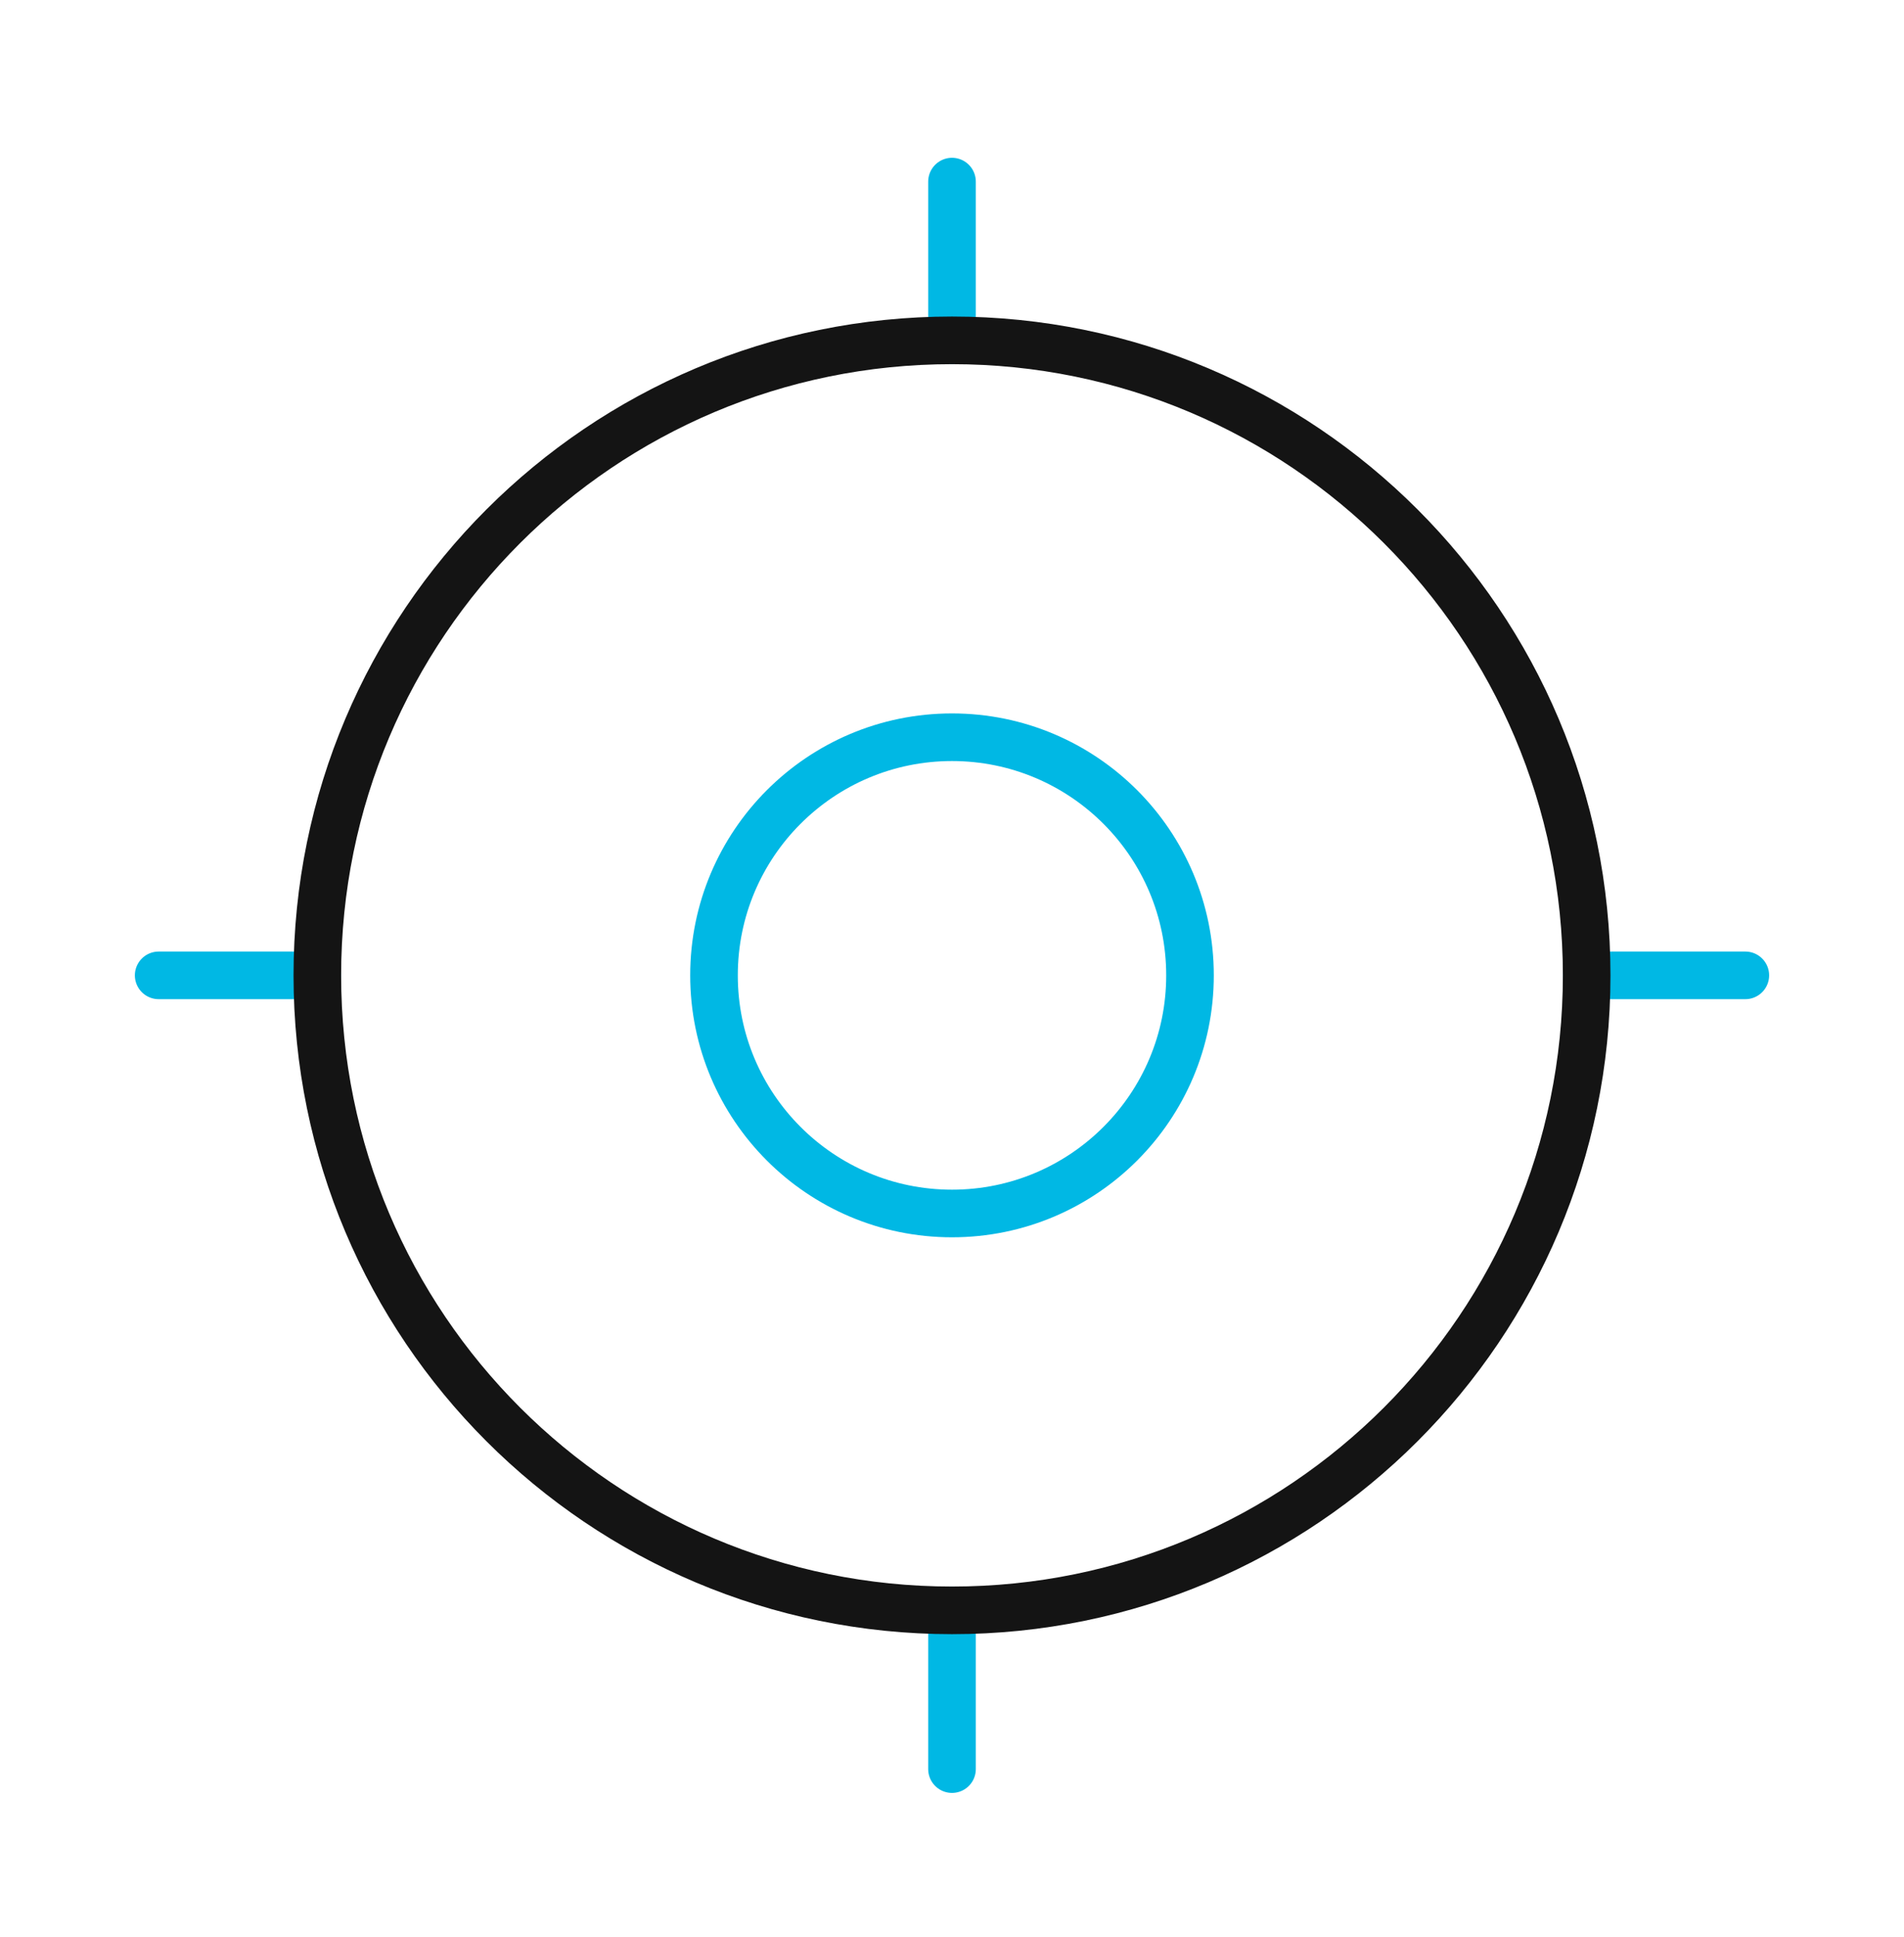
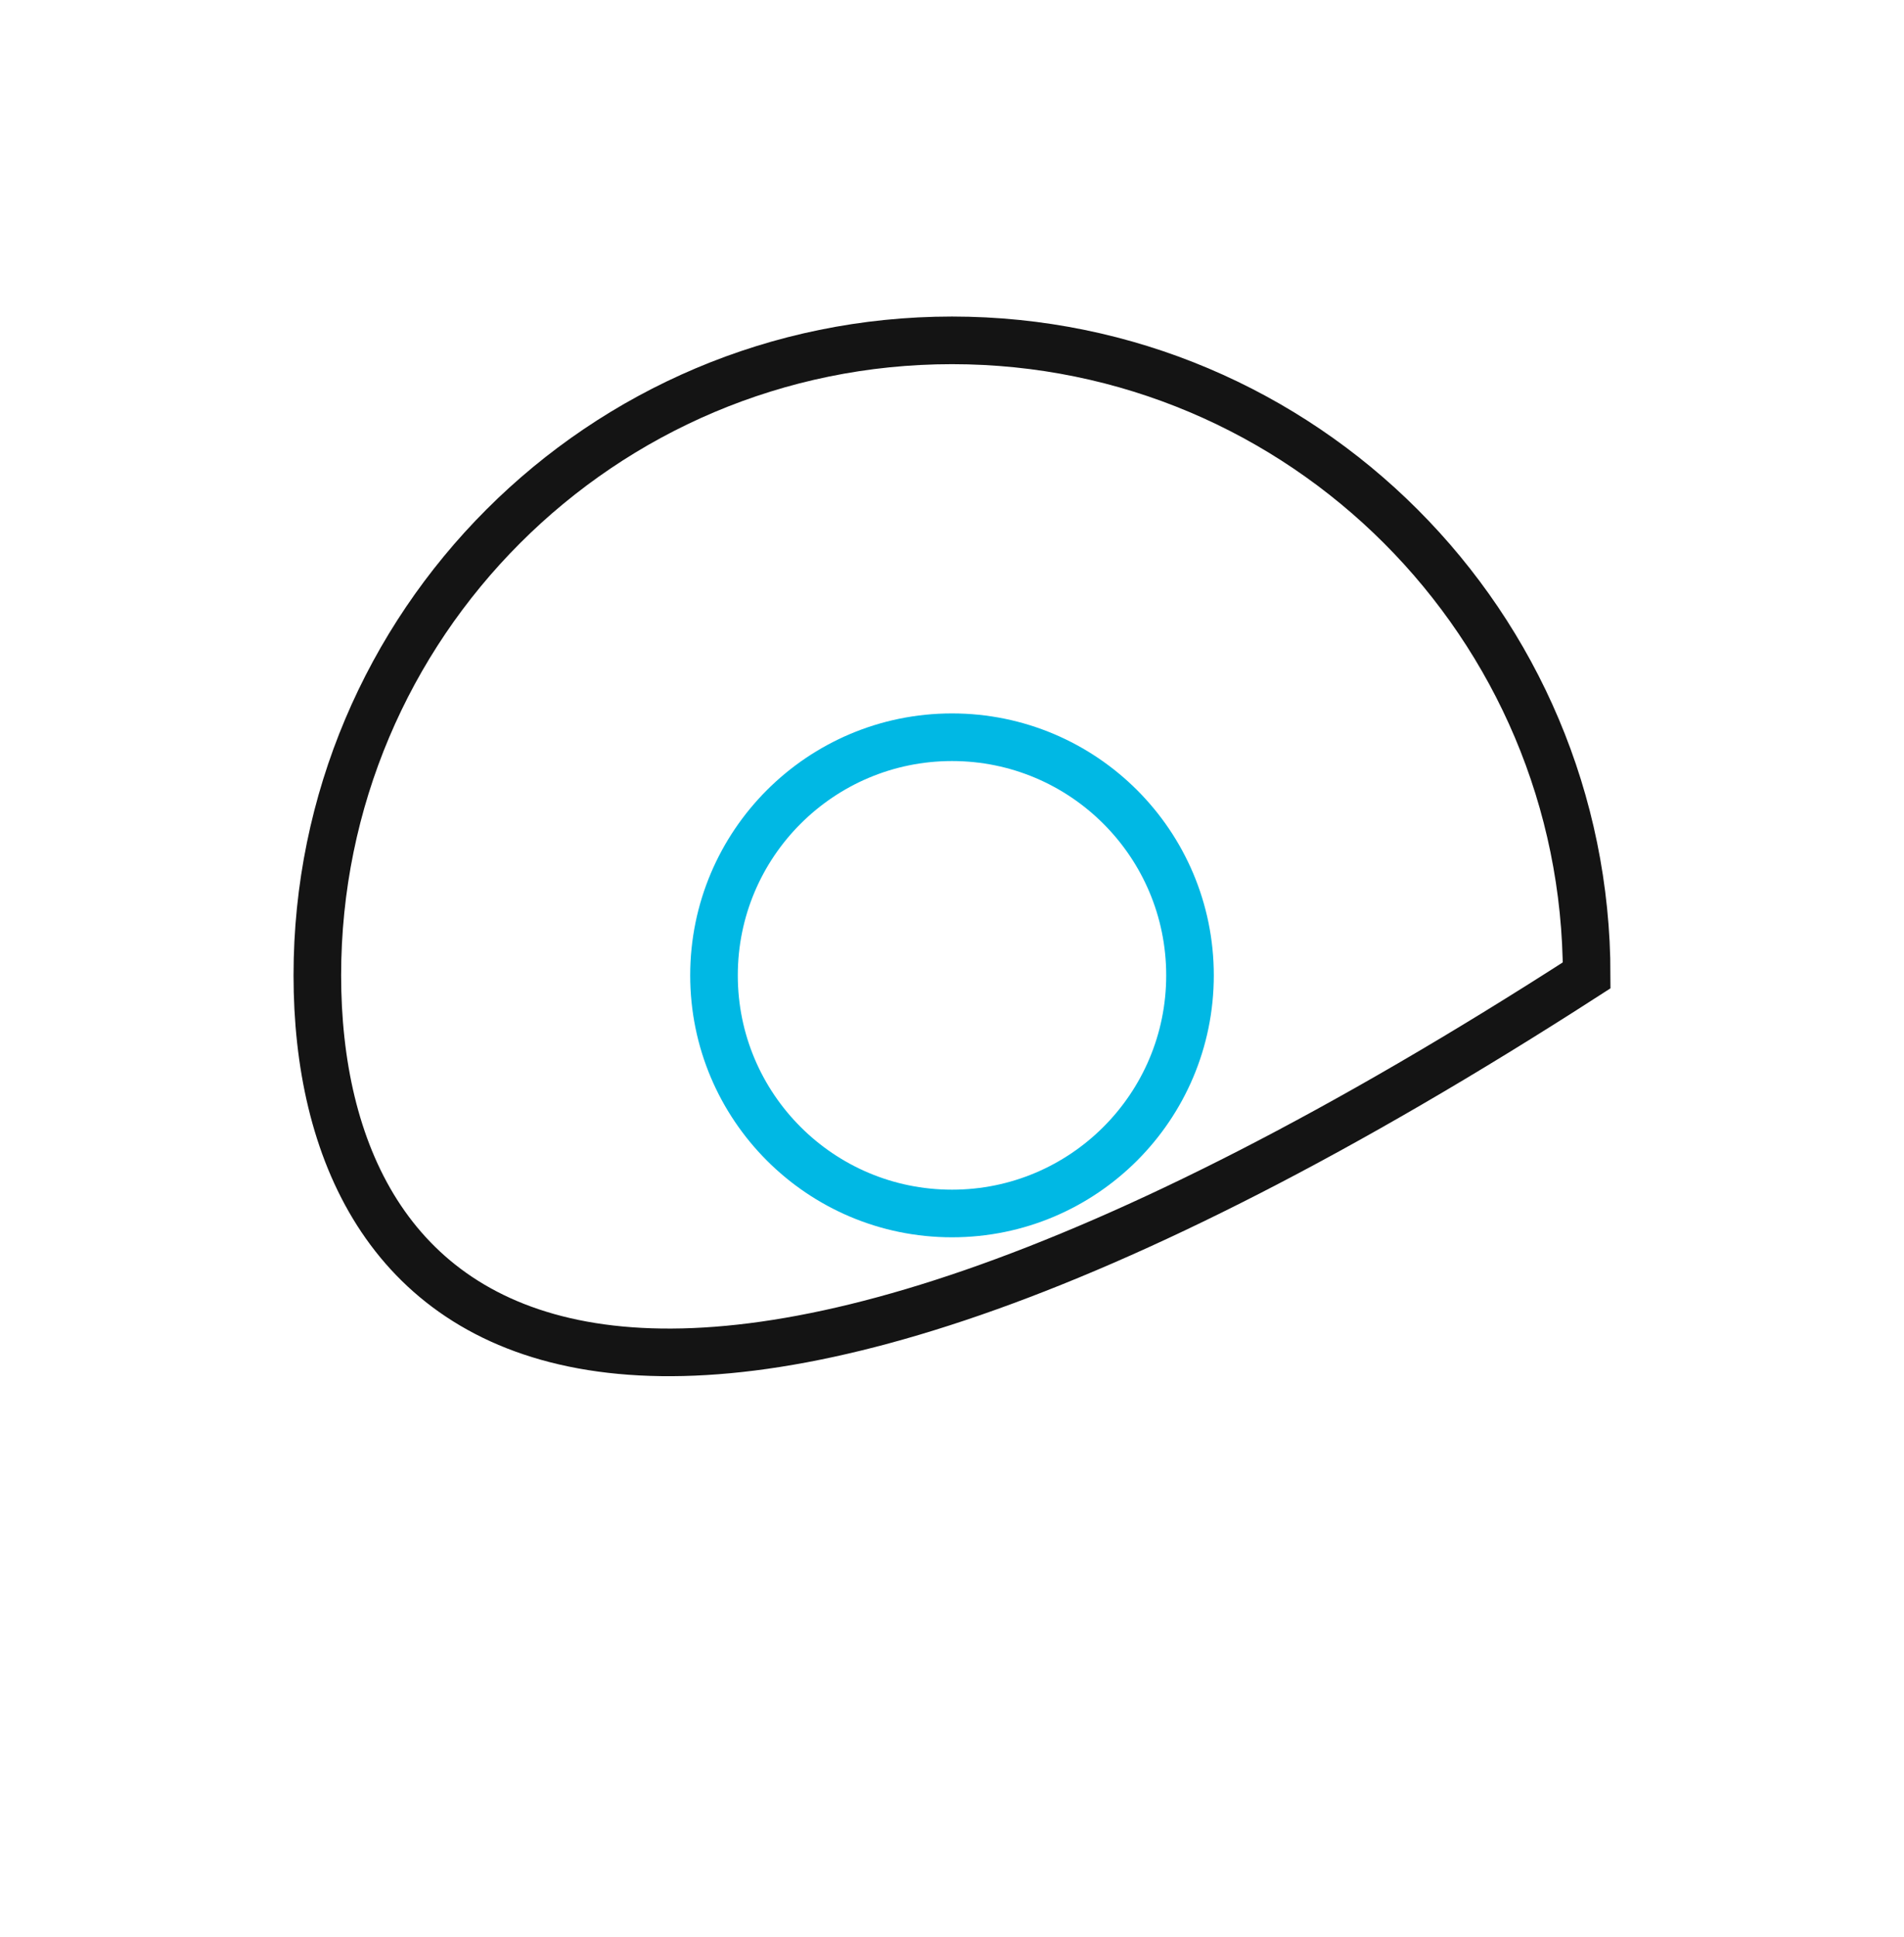
<svg xmlns="http://www.w3.org/2000/svg" width="60" height="61" viewBox="0 0 60 61" fill="none">
  <path d="M37.5 30.72C37.5 34.862 34.142 38.22 30 38.22C25.858 38.22 22.5 34.862 22.5 30.72C22.5 26.578 25.858 23.22 30 23.22C34.142 23.22 37.5 26.578 37.5 30.72Z" stroke="#00B8E4" stroke-width="1.5" />
-   <path d="M5 30.72H10" stroke="#00B8E4" stroke-width="1.5" stroke-linecap="round" />
-   <path d="M50 30.72H55" stroke="#00B8E4" stroke-width="1.5" stroke-linecap="round" />
-   <path d="M30 10.72V5.72" stroke="#00B8E4" stroke-width="1.5" stroke-linecap="round" />
-   <path d="M30 55.72V50.72" stroke="#00B8E4" stroke-width="1.5" stroke-linecap="round" />
-   <path d="M50 30.72C50 41.766 41.046 50.72 30 50.72C18.954 50.72 10 41.766 10 30.72C10 19.674 18.954 10.72 30 10.72C41.046 10.72 50 19.674 50 30.72Z" stroke="#141414" stroke-width="1.5" />
+   <path d="M50 30.72C18.954 50.72 10 41.766 10 30.72C10 19.674 18.954 10.72 30 10.72C41.046 10.72 50 19.674 50 30.72Z" stroke="#141414" stroke-width="1.5" />
</svg>